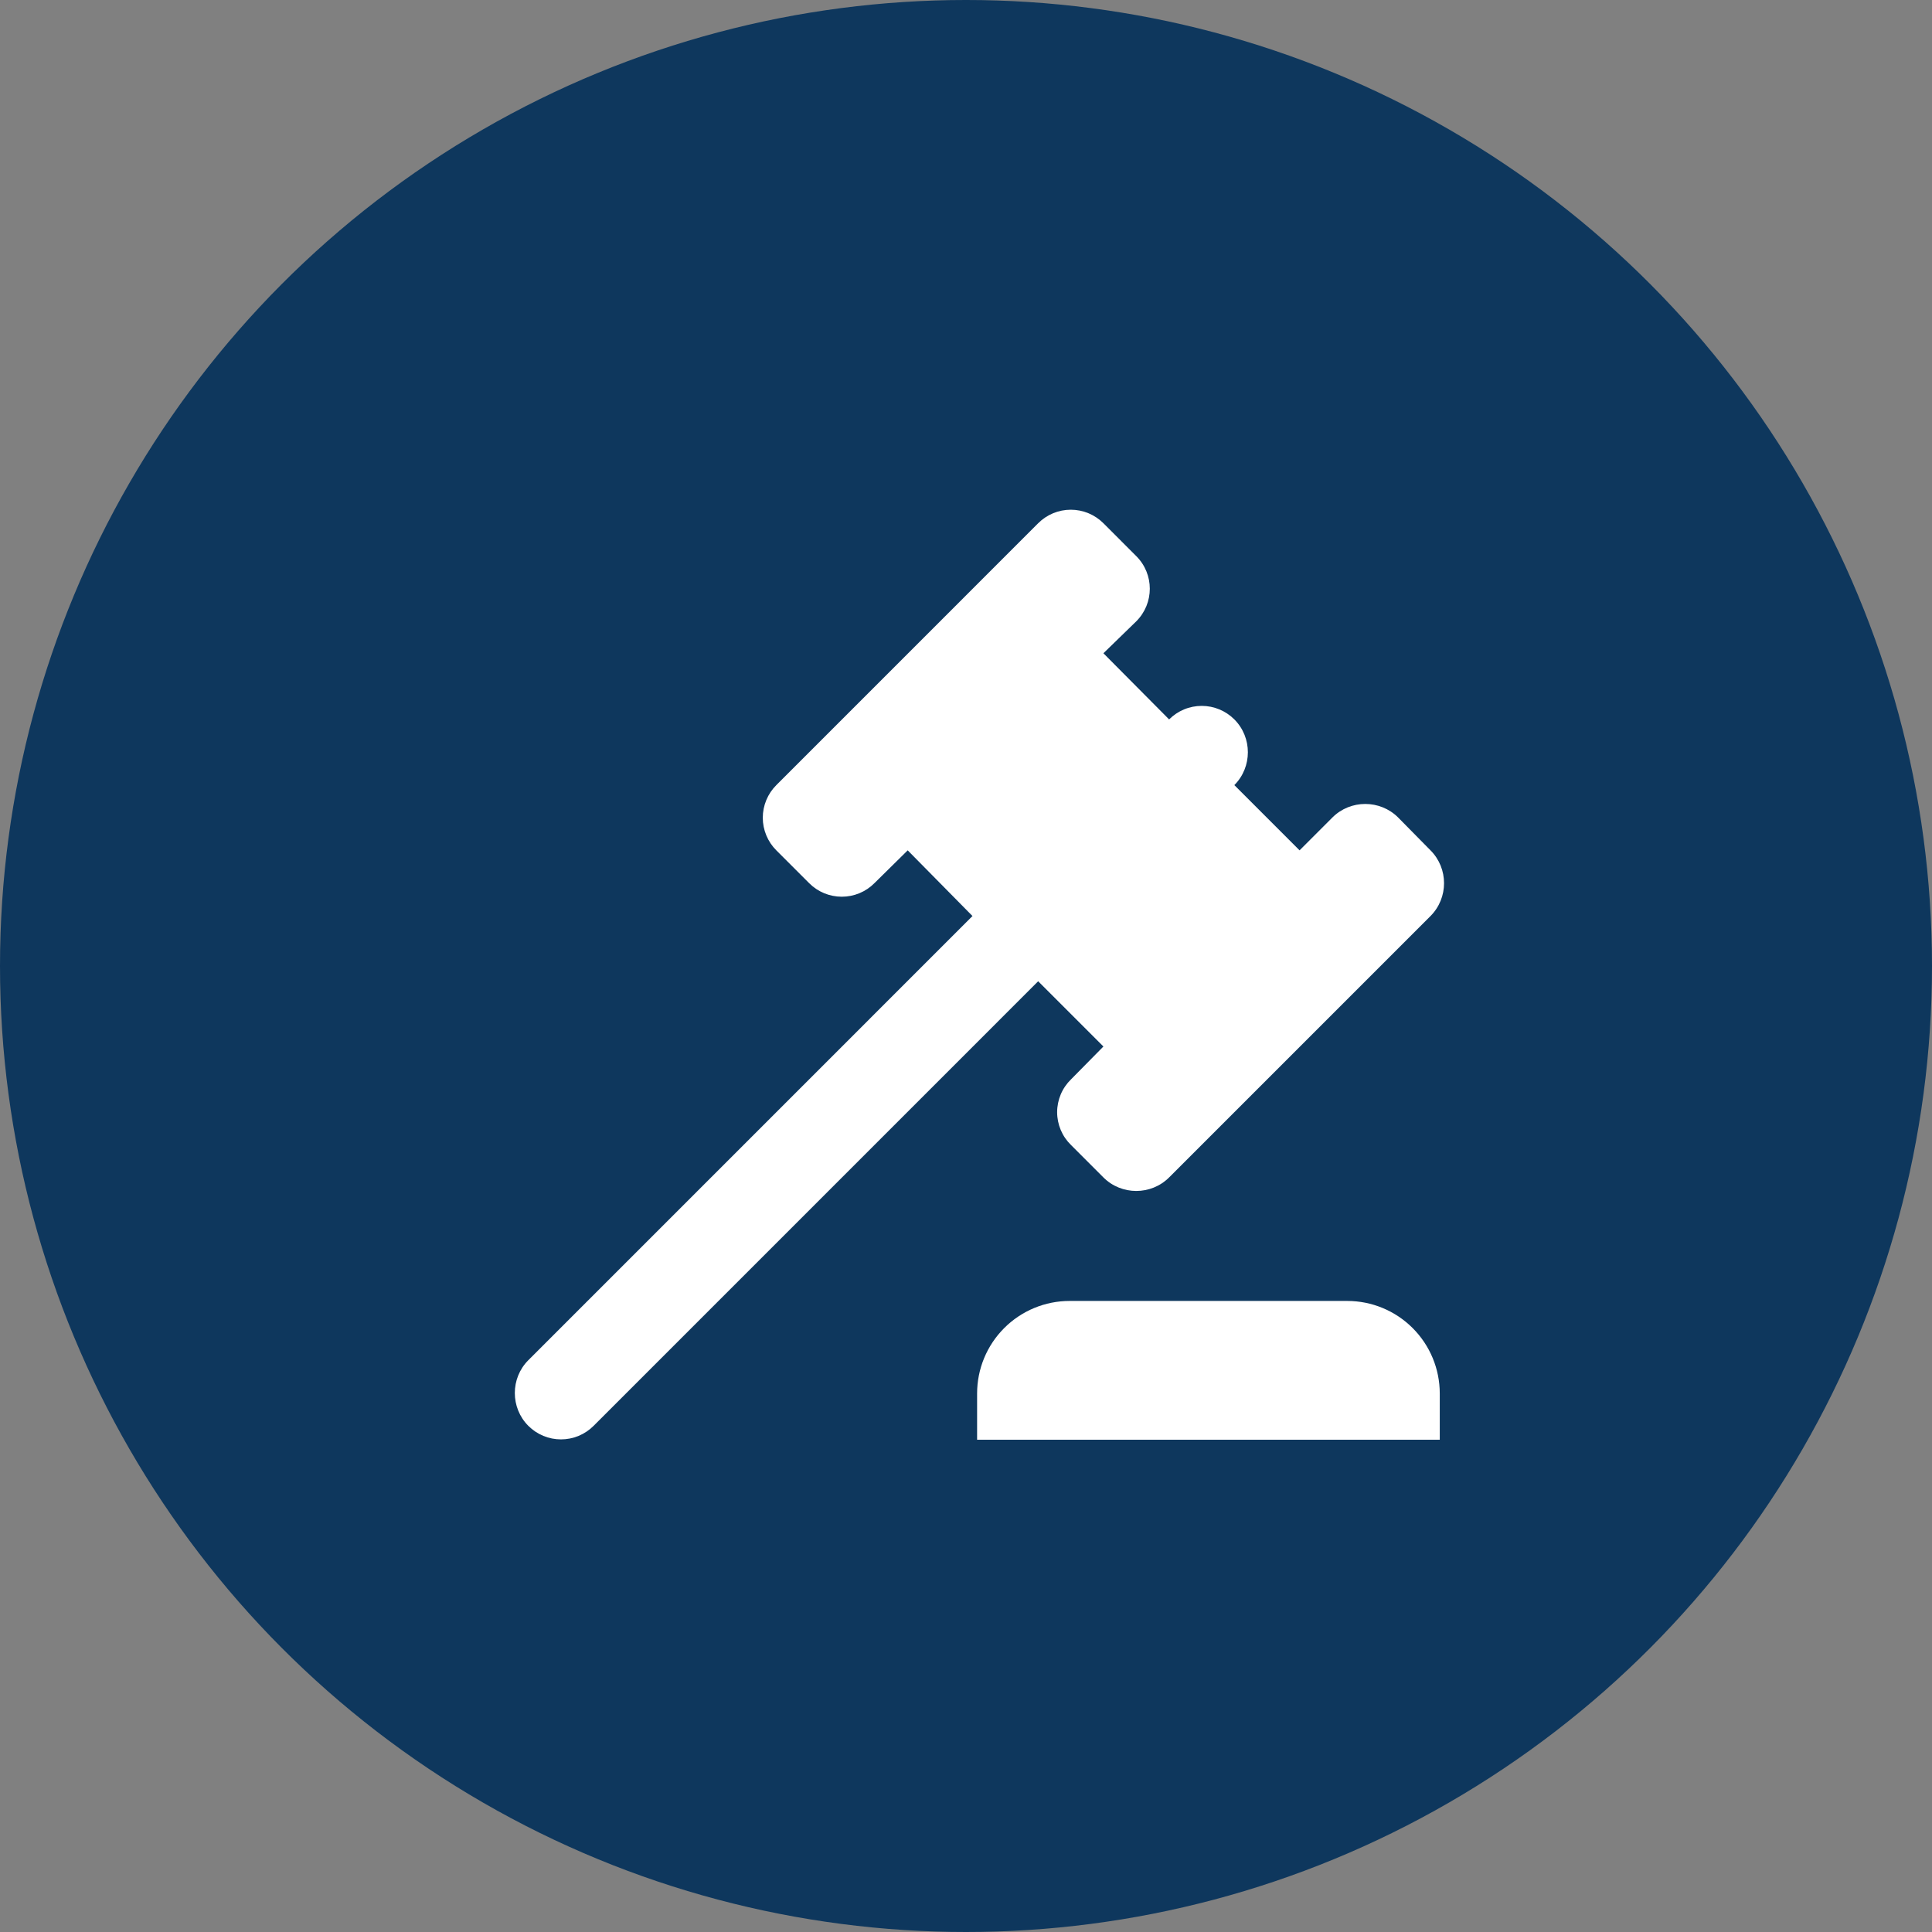
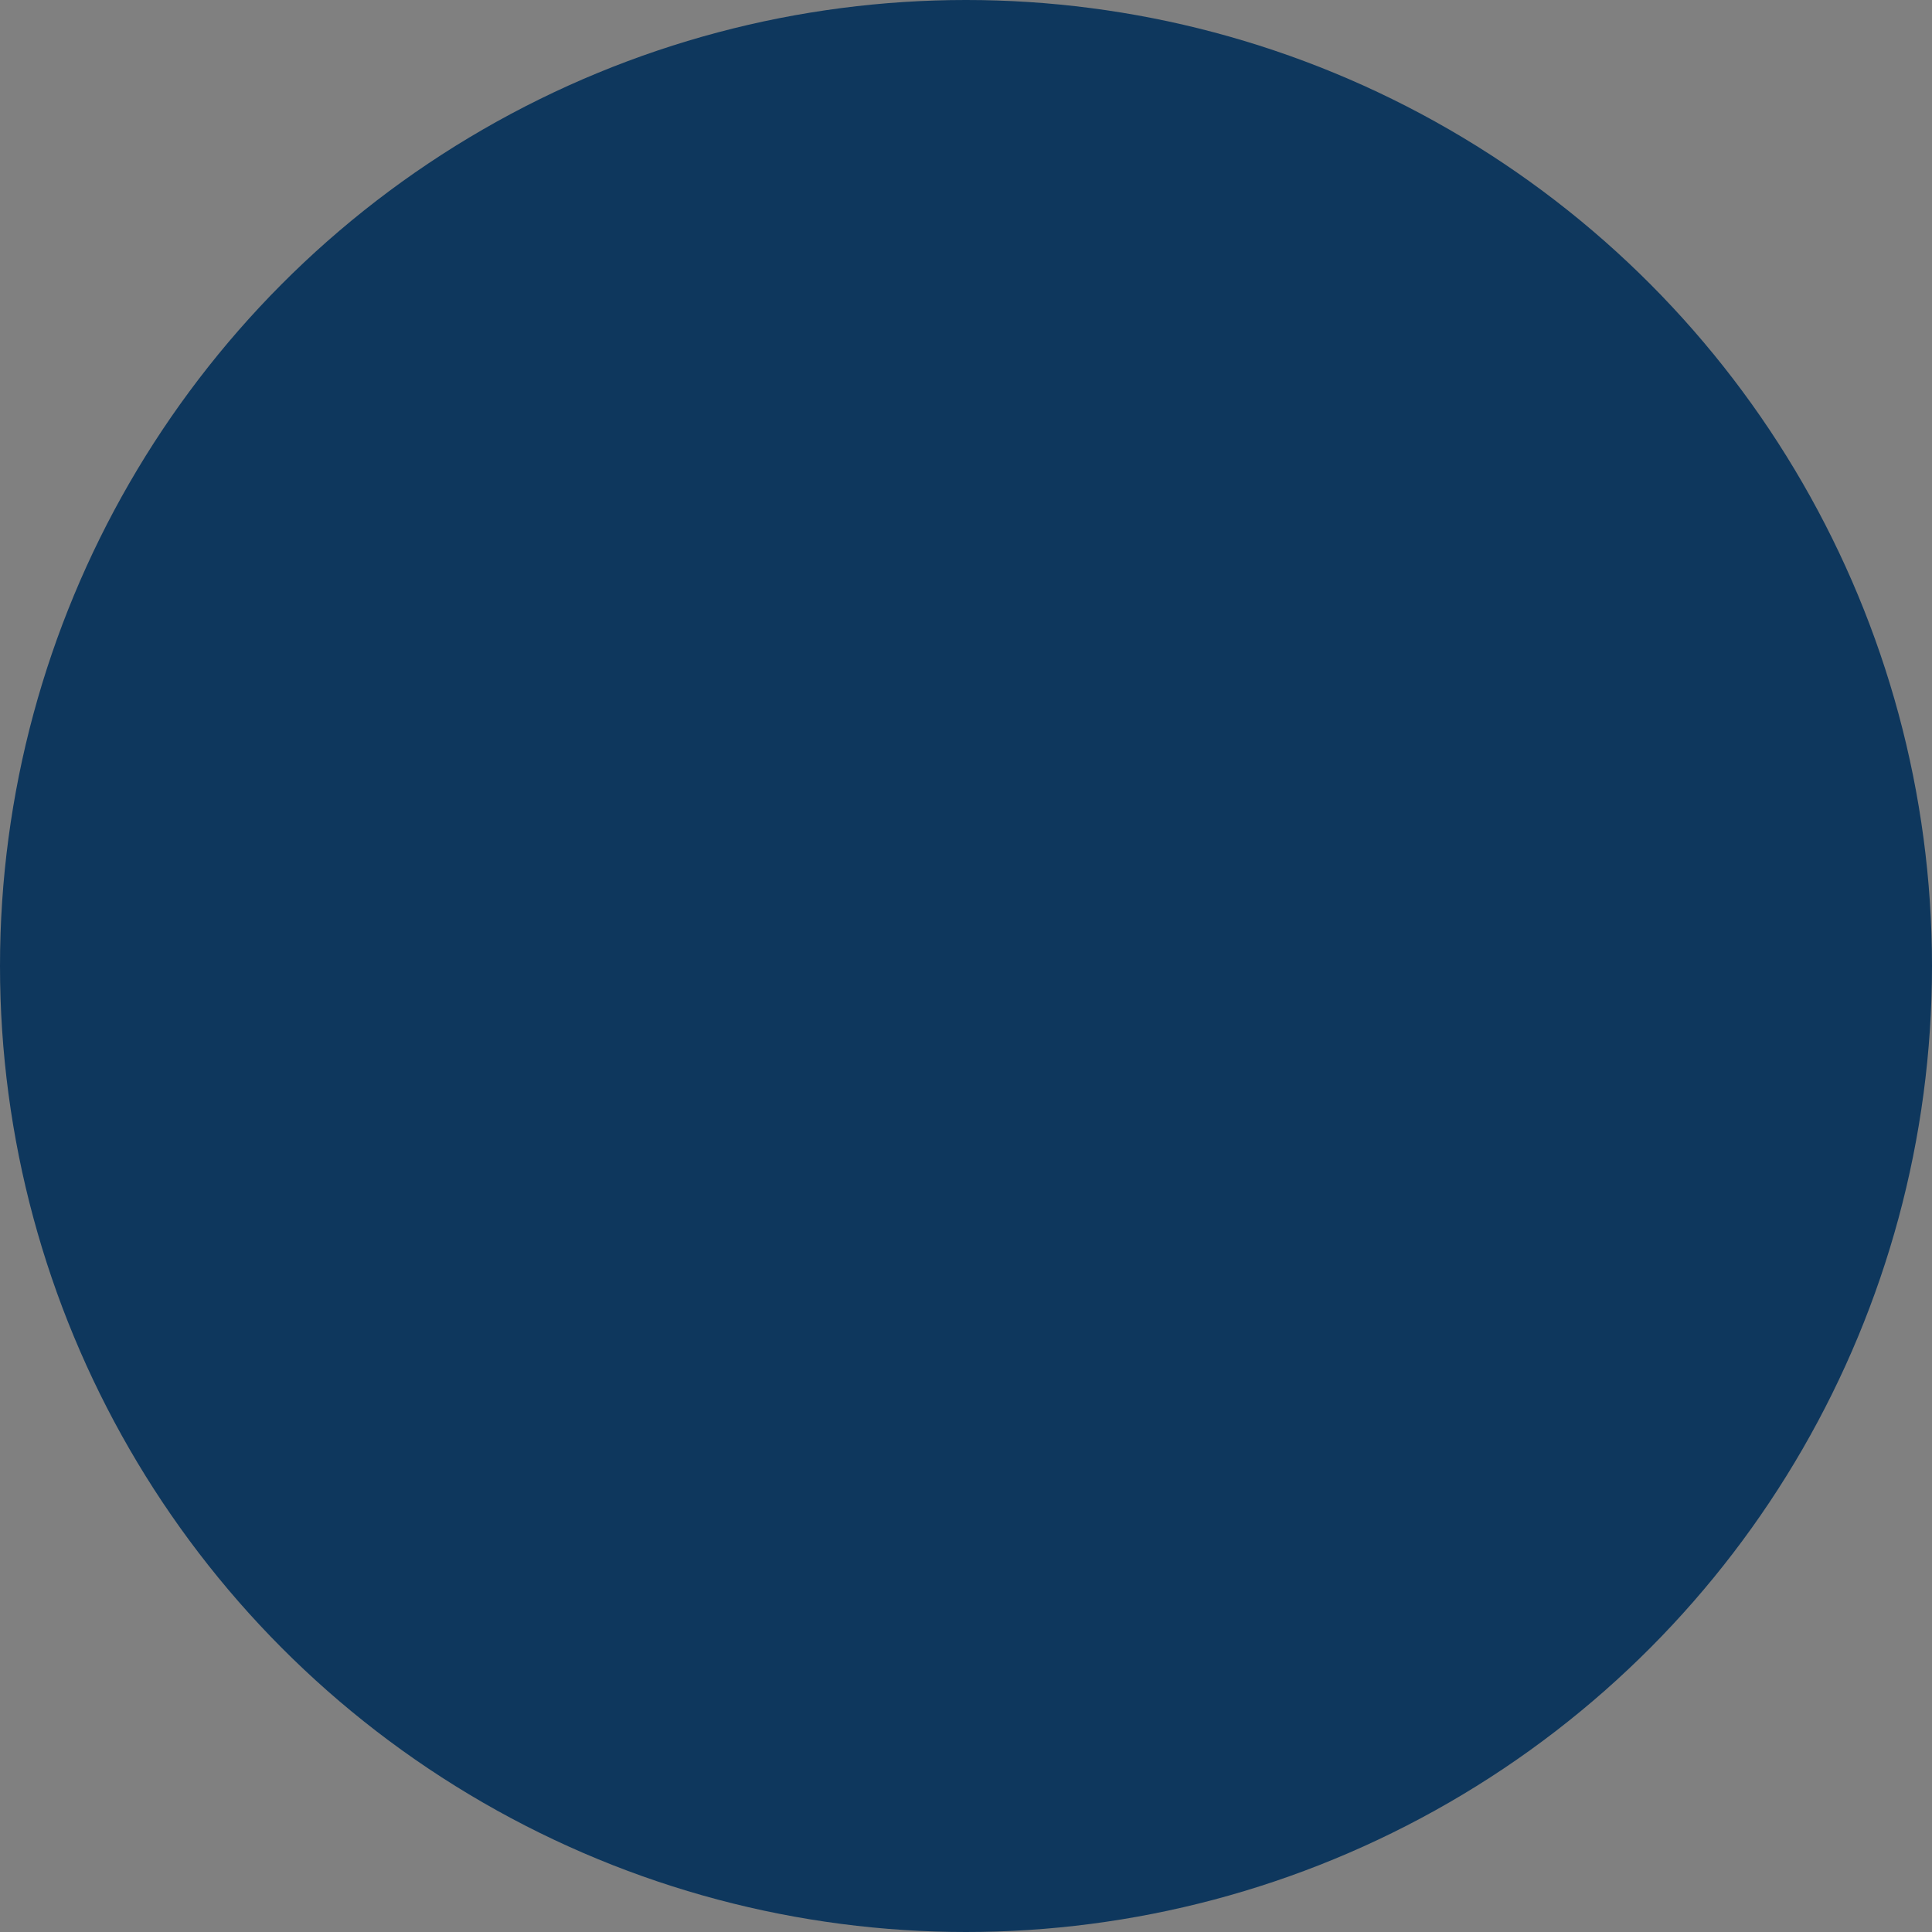
<svg xmlns="http://www.w3.org/2000/svg" width="87" height="87" viewBox="0 0 87 87" fill="none">
  <rect x="0" y="0" width="87" height="87" fill="#808080" stroke="none" />
  <circle cx="43.5" cy="43.5" r="43.5" fill="#0E375D" />
-   <path d="M23.792 61.25L43.792 41.25L40.875 38.292L39.375 39.771C39.183 39.964 38.954 40.117 38.702 40.222C38.45 40.326 38.179 40.38 37.907 40.38C37.634 40.38 37.364 40.326 37.111 40.222C36.859 40.117 36.631 39.964 36.438 39.771L34.959 38.292C34.766 38.099 34.612 37.87 34.508 37.618C34.403 37.366 34.349 37.096 34.349 36.823C34.349 36.55 34.403 36.28 34.508 36.028C34.612 35.776 34.766 35.547 34.959 35.354L46.75 23.562C46.943 23.369 47.172 23.216 47.424 23.111C47.676 23.007 47.946 22.953 48.219 22.953C48.492 22.953 48.762 23.007 49.014 23.111C49.266 23.216 49.495 23.369 49.688 23.562L51.167 25.042C51.98 25.854 51.98 27.167 51.167 27.979L49.688 29.417L52.646 32.396C52.839 32.203 53.068 32.049 53.32 31.945C53.572 31.84 53.842 31.787 54.115 31.787C54.388 31.787 54.658 31.84 54.91 31.945C55.162 32.049 55.391 32.203 55.584 32.396C56.396 33.208 56.396 34.541 55.584 35.354L58.521 38.292L60 36.812C60.813 36 62.146 36 62.959 36.812L64.417 38.292C65.23 39.104 65.23 40.437 64.417 41.25L52.646 53.021C51.834 53.833 50.5 53.833 49.688 53.021L48.23 51.562C48.032 51.37 47.874 51.14 47.767 50.886C47.66 50.632 47.604 50.359 47.604 50.083C47.604 49.807 47.66 49.534 47.767 49.28C47.874 49.026 48.032 48.796 48.23 48.604L49.688 47.125L46.75 44.187L26.73 64.208C26.537 64.401 26.308 64.555 26.056 64.659C25.804 64.764 25.534 64.817 25.261 64.817C24.988 64.817 24.718 64.764 24.466 64.659C24.214 64.555 23.985 64.401 23.792 64.208C22.98 63.396 22.98 62.062 23.792 61.25ZM60.667 58.583C61.772 58.583 62.832 59.022 63.613 59.804C64.395 60.585 64.834 61.645 64.834 62.75V64.833H44V62.75C44 61.645 44.439 60.585 45.221 59.804C46.002 59.022 47.062 58.583 48.167 58.583H60.667Z" fill="white" />
</svg>